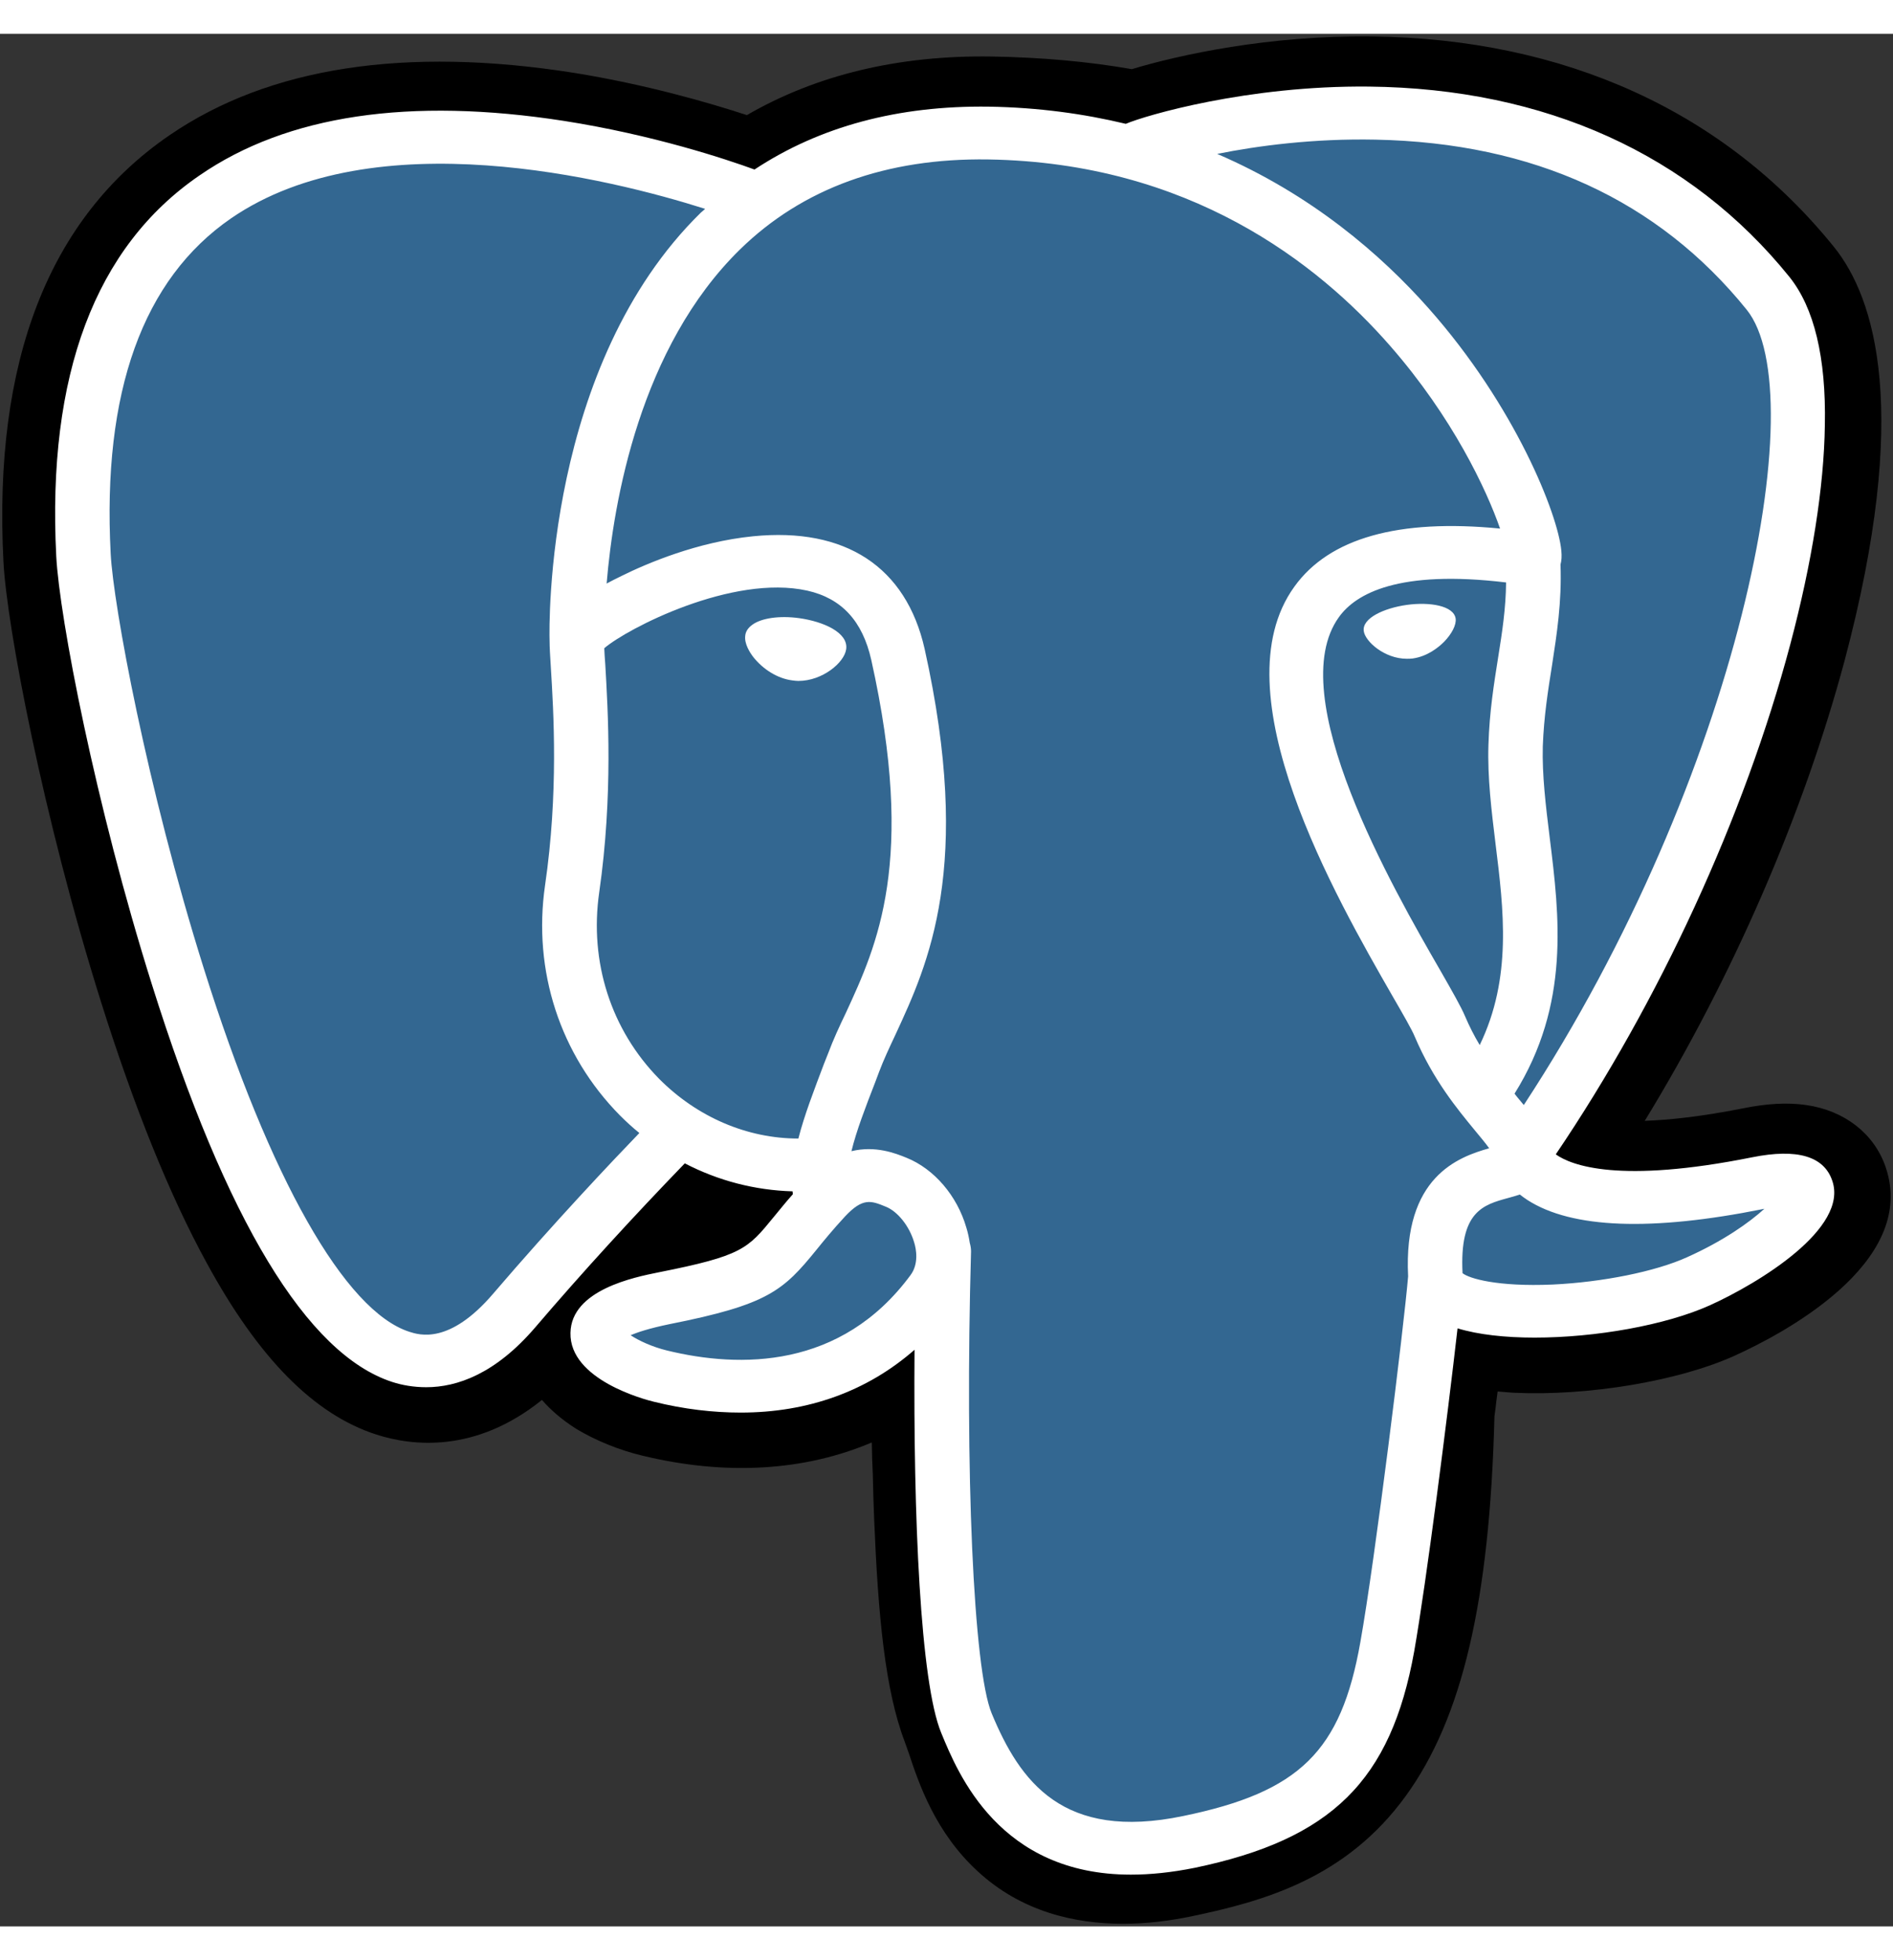
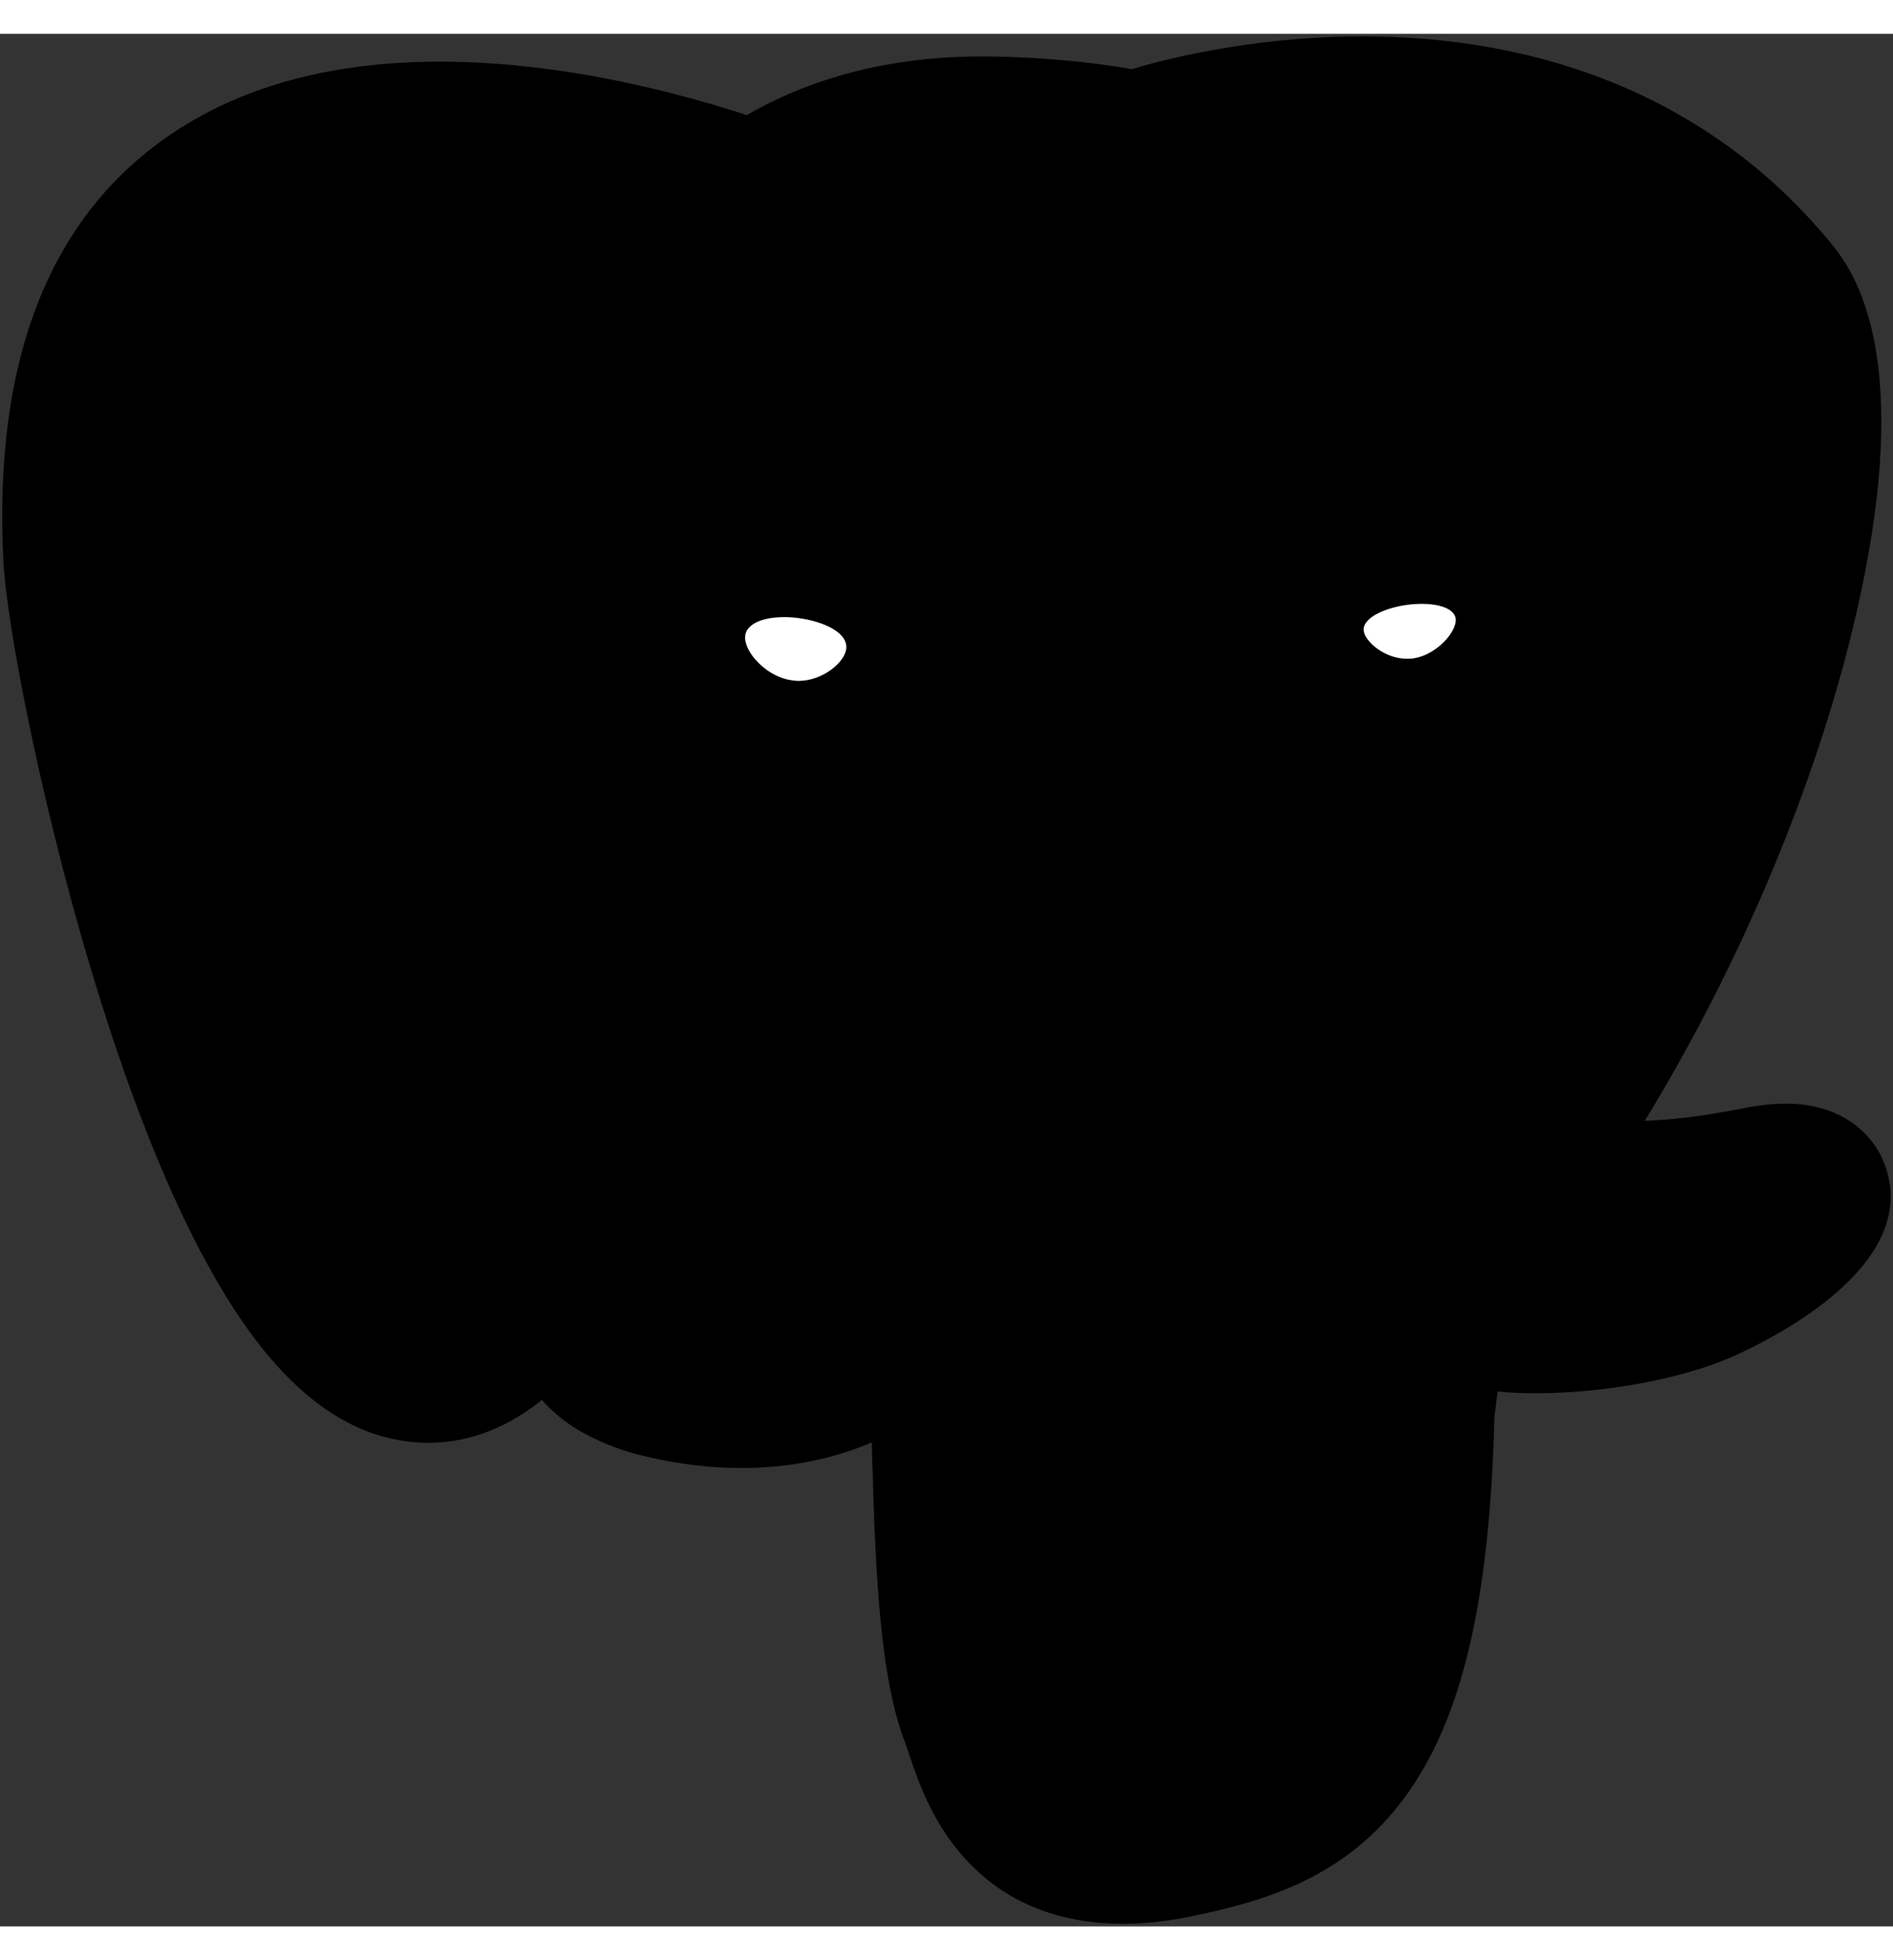
<svg xmlns="http://www.w3.org/2000/svg" width="28px" height="29px" viewBox="0 0 28 28" version="1.1">
  <rect x="0" y="0" width="28" height="28" fill="#333333" stroke="none" />
  <g id="surface1">
    <path style=" stroke:none;fill-rule:nonzero;fill:rgb(0%,0%,0%);fill-opacity:1;" d="M 27.891 16.766 C 27.723 16.273 27.285 15.93 26.715 15.848 C 26.445 15.809 26.141 15.824 25.777 15.898 C 25.145 16.023 24.672 16.07 24.328 16.082 C 25.625 13.961 26.676 11.543 27.285 9.27 C 28.262 5.59 27.738 3.914 27.129 3.156 C 25.508 1.148 23.145 0.074 20.293 0.039 C 18.773 0.02 17.438 0.312 16.742 0.523 C 16.094 0.41 15.398 0.348 14.664 0.336 C 13.293 0.316 12.082 0.605 11.047 1.203 C 10.477 1.016 9.555 0.75 8.492 0.578 C 5.996 0.184 3.98 0.492 2.508 1.5 C 0.723 2.723 -0.102 4.844 0.051 7.809 C 0.098 8.75 0.641 11.613 1.496 14.328 C 1.988 15.891 2.512 17.188 3.055 18.18 C 3.824 19.594 4.645 20.426 5.566 20.723 C 6.086 20.891 7.027 21.008 8.016 20.211 C 8.141 20.355 8.309 20.504 8.527 20.641 C 8.812 20.812 9.156 20.953 9.5 21.035 C 10.742 21.336 11.902 21.262 12.895 20.84 C 12.898 21.012 12.902 21.172 12.91 21.316 C 12.914 21.543 12.922 21.77 12.93 21.977 C 12.988 23.395 13.09 24.5 13.383 25.27 C 13.398 25.312 13.422 25.379 13.445 25.445 C 13.59 25.883 13.836 26.613 14.465 27.188 C 15.109 27.781 15.895 27.961 16.613 27.961 C 16.973 27.961 17.316 27.914 17.617 27.852 C 18.691 27.629 19.91 27.289 20.793 26.07 C 21.629 24.918 22.035 23.184 22.105 20.453 C 22.117 20.375 22.125 20.301 22.133 20.23 L 22.152 20.086 L 22.348 20.102 L 22.398 20.105 C 23.492 20.156 24.832 19.93 25.652 19.559 C 26.301 19.266 28.383 18.203 27.891 16.766 " />
-     <path style=" stroke:none;fill-rule:nonzero;fill:rgb(20%,40.392%,56.863%);fill-opacity:1;" d="M 26.02 17.043 C 22.77 17.695 22.543 16.629 22.543 16.629 C 25.98 11.688 27.414 5.414 26.176 3.879 C 22.797 -0.309 16.945 1.672 16.848 1.723 L 16.816 1.73 C 16.172 1.598 15.453 1.523 14.645 1.508 C 13.172 1.484 12.059 1.883 11.211 2.508 C 11.211 2.508 0.773 -1.664 1.258 7.75 C 1.359 9.754 4.219 22.902 7.625 18.93 C 8.871 17.477 10.074 16.25 10.074 16.25 C 10.672 16.637 11.387 16.832 12.137 16.762 L 12.195 16.711 C 12.176 16.895 12.188 17.07 12.219 17.277 C 11.34 18.23 11.598 18.395 9.844 18.746 C 8.07 19.102 9.113 19.734 9.793 19.898 C 10.617 20.098 12.527 20.383 13.82 18.629 L 13.77 18.828 C 14.113 19.098 14.352 20.566 14.312 21.898 C 14.273 23.234 14.246 24.148 14.516 24.863 C 14.789 25.578 15.059 27.188 17.363 26.707 C 19.293 26.305 20.289 25.27 20.43 23.535 C 20.527 22.305 20.75 22.488 20.766 21.387 L 20.945 20.867 C 21.152 19.199 20.977 18.66 22.164 18.91 L 22.453 18.934 C 23.328 18.973 24.473 18.797 25.145 18.496 C 26.59 17.844 27.445 16.758 26.02 17.043 " />
    <path style=" stroke:none;fill-rule:nonzero;fill:rgb(100%,100%,100%);fill-opacity:1;" d="M 11.82 8.645 C 11.527 8.605 11.262 8.645 11.129 8.742 C 11.051 8.797 11.027 8.859 11.023 8.906 C 11.008 9.023 11.09 9.152 11.141 9.219 C 11.289 9.406 11.504 9.539 11.719 9.566 C 11.75 9.57 11.777 9.574 11.809 9.574 C 12.164 9.574 12.488 9.305 12.516 9.105 C 12.551 8.859 12.18 8.695 11.82 8.645 M 21.531 8.652 C 21.504 8.461 21.148 8.402 20.809 8.449 C 20.473 8.496 20.145 8.645 20.172 8.836 C 20.191 8.988 20.477 9.246 20.809 9.246 C 20.836 9.246 20.863 9.246 20.895 9.242 C 21.117 9.211 21.281 9.074 21.359 8.996 C 21.477 8.875 21.543 8.742 21.531 8.652 " />
-     <path style=" stroke:none;fill-rule:nonzero;fill:rgb(100%,100%,100%);fill-opacity:1;" d="M 27.102 16.969 C 26.98 16.605 26.582 16.488 25.918 16.621 C 23.949 17.016 23.242 16.742 23.012 16.578 C 24.543 14.316 25.801 11.586 26.48 9.035 C 26.801 7.828 26.98 6.703 26.992 5.789 C 27.012 4.785 26.832 4.051 26.469 3.598 C 25.004 1.781 22.852 0.809 20.25 0.781 C 18.457 0.762 16.945 1.207 16.652 1.332 C 16.035 1.184 15.363 1.09 14.629 1.078 C 13.285 1.059 12.125 1.371 11.16 2.008 C 10.742 1.855 9.664 1.496 8.344 1.289 C 6.059 0.934 4.246 1.203 2.953 2.094 C 1.406 3.152 0.695 5.051 0.832 7.73 C 0.879 8.633 1.41 11.406 2.246 14.062 C 3.344 17.559 4.543 19.535 5.801 19.945 C 5.945 19.992 6.117 20.023 6.305 20.023 C 6.762 20.023 7.328 19.824 7.914 19.141 C 8.625 18.309 9.367 17.5 10.129 16.711 C 10.625 16.969 11.168 17.109 11.723 17.125 C 11.723 17.141 11.727 17.152 11.727 17.168 C 11.629 17.277 11.539 17.391 11.445 17.504 C 11.059 17.977 10.98 18.078 9.738 18.324 C 9.387 18.395 8.449 18.582 8.438 19.219 C 8.422 19.914 9.543 20.207 9.672 20.238 C 10.117 20.348 10.547 20.398 10.957 20.398 C 11.953 20.398 12.828 20.082 13.527 19.469 C 13.508 21.949 13.613 24.391 13.922 25.137 C 14.172 25.746 14.785 27.234 16.727 27.234 C 17.012 27.234 17.324 27.203 17.672 27.133 C 19.695 26.711 20.574 25.844 20.918 23.93 C 21.098 22.906 21.41 20.465 21.559 19.152 C 21.867 19.246 22.266 19.289 22.699 19.289 C 23.602 19.289 24.637 19.105 25.289 18.812 C 26.023 18.48 27.344 17.672 27.102 16.969 Z M 22.277 8.117 C 22.273 8.504 22.219 8.855 22.16 9.223 C 22.098 9.617 22.031 10.023 22.016 10.52 C 22 11 22.062 11.5 22.121 11.984 C 22.242 12.961 22.367 13.969 21.887 14.961 C 21.805 14.824 21.734 14.684 21.672 14.539 C 21.613 14.398 21.484 14.172 21.305 13.859 C 20.602 12.641 18.965 9.789 19.805 8.629 C 20.055 8.281 20.688 7.926 22.277 8.117 Z M 20.348 1.566 C 22.684 1.613 24.527 2.461 25.836 4.082 C 26.836 5.324 25.734 10.973 22.539 15.848 C 22.508 15.809 22.473 15.77 22.441 15.73 L 22.402 15.68 C 23.227 14.359 23.066 13.051 22.922 11.891 C 22.863 11.414 22.809 10.965 22.82 10.543 C 22.836 10.098 22.898 9.711 22.957 9.34 C 23.027 8.883 23.102 8.41 23.082 7.852 C 23.098 7.793 23.102 7.727 23.094 7.645 C 23.043 7.109 22.414 5.508 21.129 4.059 C 20.426 3.266 19.402 2.379 18.004 1.777 C 18.605 1.656 19.43 1.547 20.348 1.566 Z M 7.293 18.641 C 6.648 19.395 6.203 19.25 6.055 19.203 C 5.102 18.895 3.992 16.938 3.016 13.832 C 2.172 11.148 1.676 8.449 1.637 7.691 C 1.512 5.297 2.113 3.629 3.418 2.73 C 5.539 1.273 9.027 2.145 10.43 2.59 C 10.41 2.609 10.391 2.625 10.367 2.645 C 8.066 4.898 8.121 8.746 8.129 8.984 C 8.129 9.074 8.137 9.203 8.148 9.379 C 8.188 10.027 8.262 11.23 8.062 12.598 C 7.879 13.863 8.285 15.105 9.168 16 C 9.262 16.094 9.355 16.18 9.457 16.262 C 9.062 16.672 8.203 17.578 7.293 18.641 Z M 9.75 15.461 C 9.039 14.738 8.715 13.734 8.863 12.703 C 9.07 11.262 8.992 10.008 8.953 9.332 C 8.945 9.238 8.941 9.156 8.938 9.09 C 9.273 8.801 10.832 7.992 11.941 8.238 C 12.449 8.352 12.758 8.688 12.887 9.262 C 13.551 12.242 12.973 13.484 12.512 14.484 C 12.414 14.688 12.324 14.883 12.25 15.082 L 12.188 15.238 C 12.039 15.633 11.898 15.996 11.809 16.344 C 11.051 16.344 10.312 16.027 9.75 15.461 Z M 9.867 19.48 C 9.645 19.426 9.445 19.332 9.328 19.254 C 9.426 19.211 9.602 19.152 9.902 19.09 C 11.363 18.801 11.586 18.594 12.078 17.988 C 12.191 17.848 12.32 17.691 12.496 17.5 C 12.762 17.215 12.883 17.262 13.102 17.352 C 13.277 17.422 13.449 17.637 13.52 17.875 C 13.555 17.984 13.59 18.199 13.469 18.363 C 12.441 19.758 10.941 19.742 9.867 19.48 Z M 17.5 26.367 C 15.719 26.738 15.086 25.855 14.668 24.848 C 14.398 24.195 14.27 21.258 14.363 18.012 C 14.363 17.969 14.355 17.926 14.344 17.887 C 14.332 17.809 14.316 17.734 14.293 17.66 C 14.156 17.188 13.816 16.793 13.41 16.629 C 13.246 16.562 12.949 16.445 12.594 16.531 C 12.668 16.227 12.801 15.883 12.945 15.512 L 13.004 15.355 C 13.07 15.18 13.156 14.996 13.246 14.805 C 13.73 13.758 14.395 12.328 13.676 9.098 C 13.402 7.887 12.504 7.297 11.137 7.434 C 10.316 7.516 9.566 7.836 9.195 8.02 C 9.113 8.059 9.039 8.098 8.973 8.133 C 9.074 6.914 9.469 4.637 10.945 3.191 C 11.871 2.285 13.109 1.836 14.617 1.859 C 17.586 1.906 19.488 3.387 20.562 4.617 C 21.488 5.676 21.988 6.746 22.188 7.32 C 20.684 7.172 19.66 7.461 19.145 8.18 C 18.016 9.742 19.762 12.781 20.598 14.238 C 20.754 14.508 20.887 14.738 20.926 14.836 C 21.199 15.477 21.555 15.906 21.812 16.219 C 21.891 16.316 21.969 16.406 22.027 16.488 C 21.57 16.617 20.754 16.91 20.828 18.383 C 20.766 19.121 20.34 22.574 20.121 23.797 C 19.836 25.41 19.223 26.012 17.5 26.367 Z M 24.949 18.102 C 24.484 18.312 23.703 18.469 22.965 18.504 C 22.145 18.539 21.73 18.414 21.633 18.336 C 21.586 17.422 21.938 17.324 22.309 17.223 C 22.367 17.207 22.426 17.191 22.48 17.172 C 22.516 17.199 22.551 17.227 22.594 17.254 C 23.25 17.676 24.426 17.719 26.078 17.387 L 26.098 17.383 C 25.875 17.586 25.492 17.859 24.949 18.102 Z M 24.949 18.102 " />
  </g>
</svg>